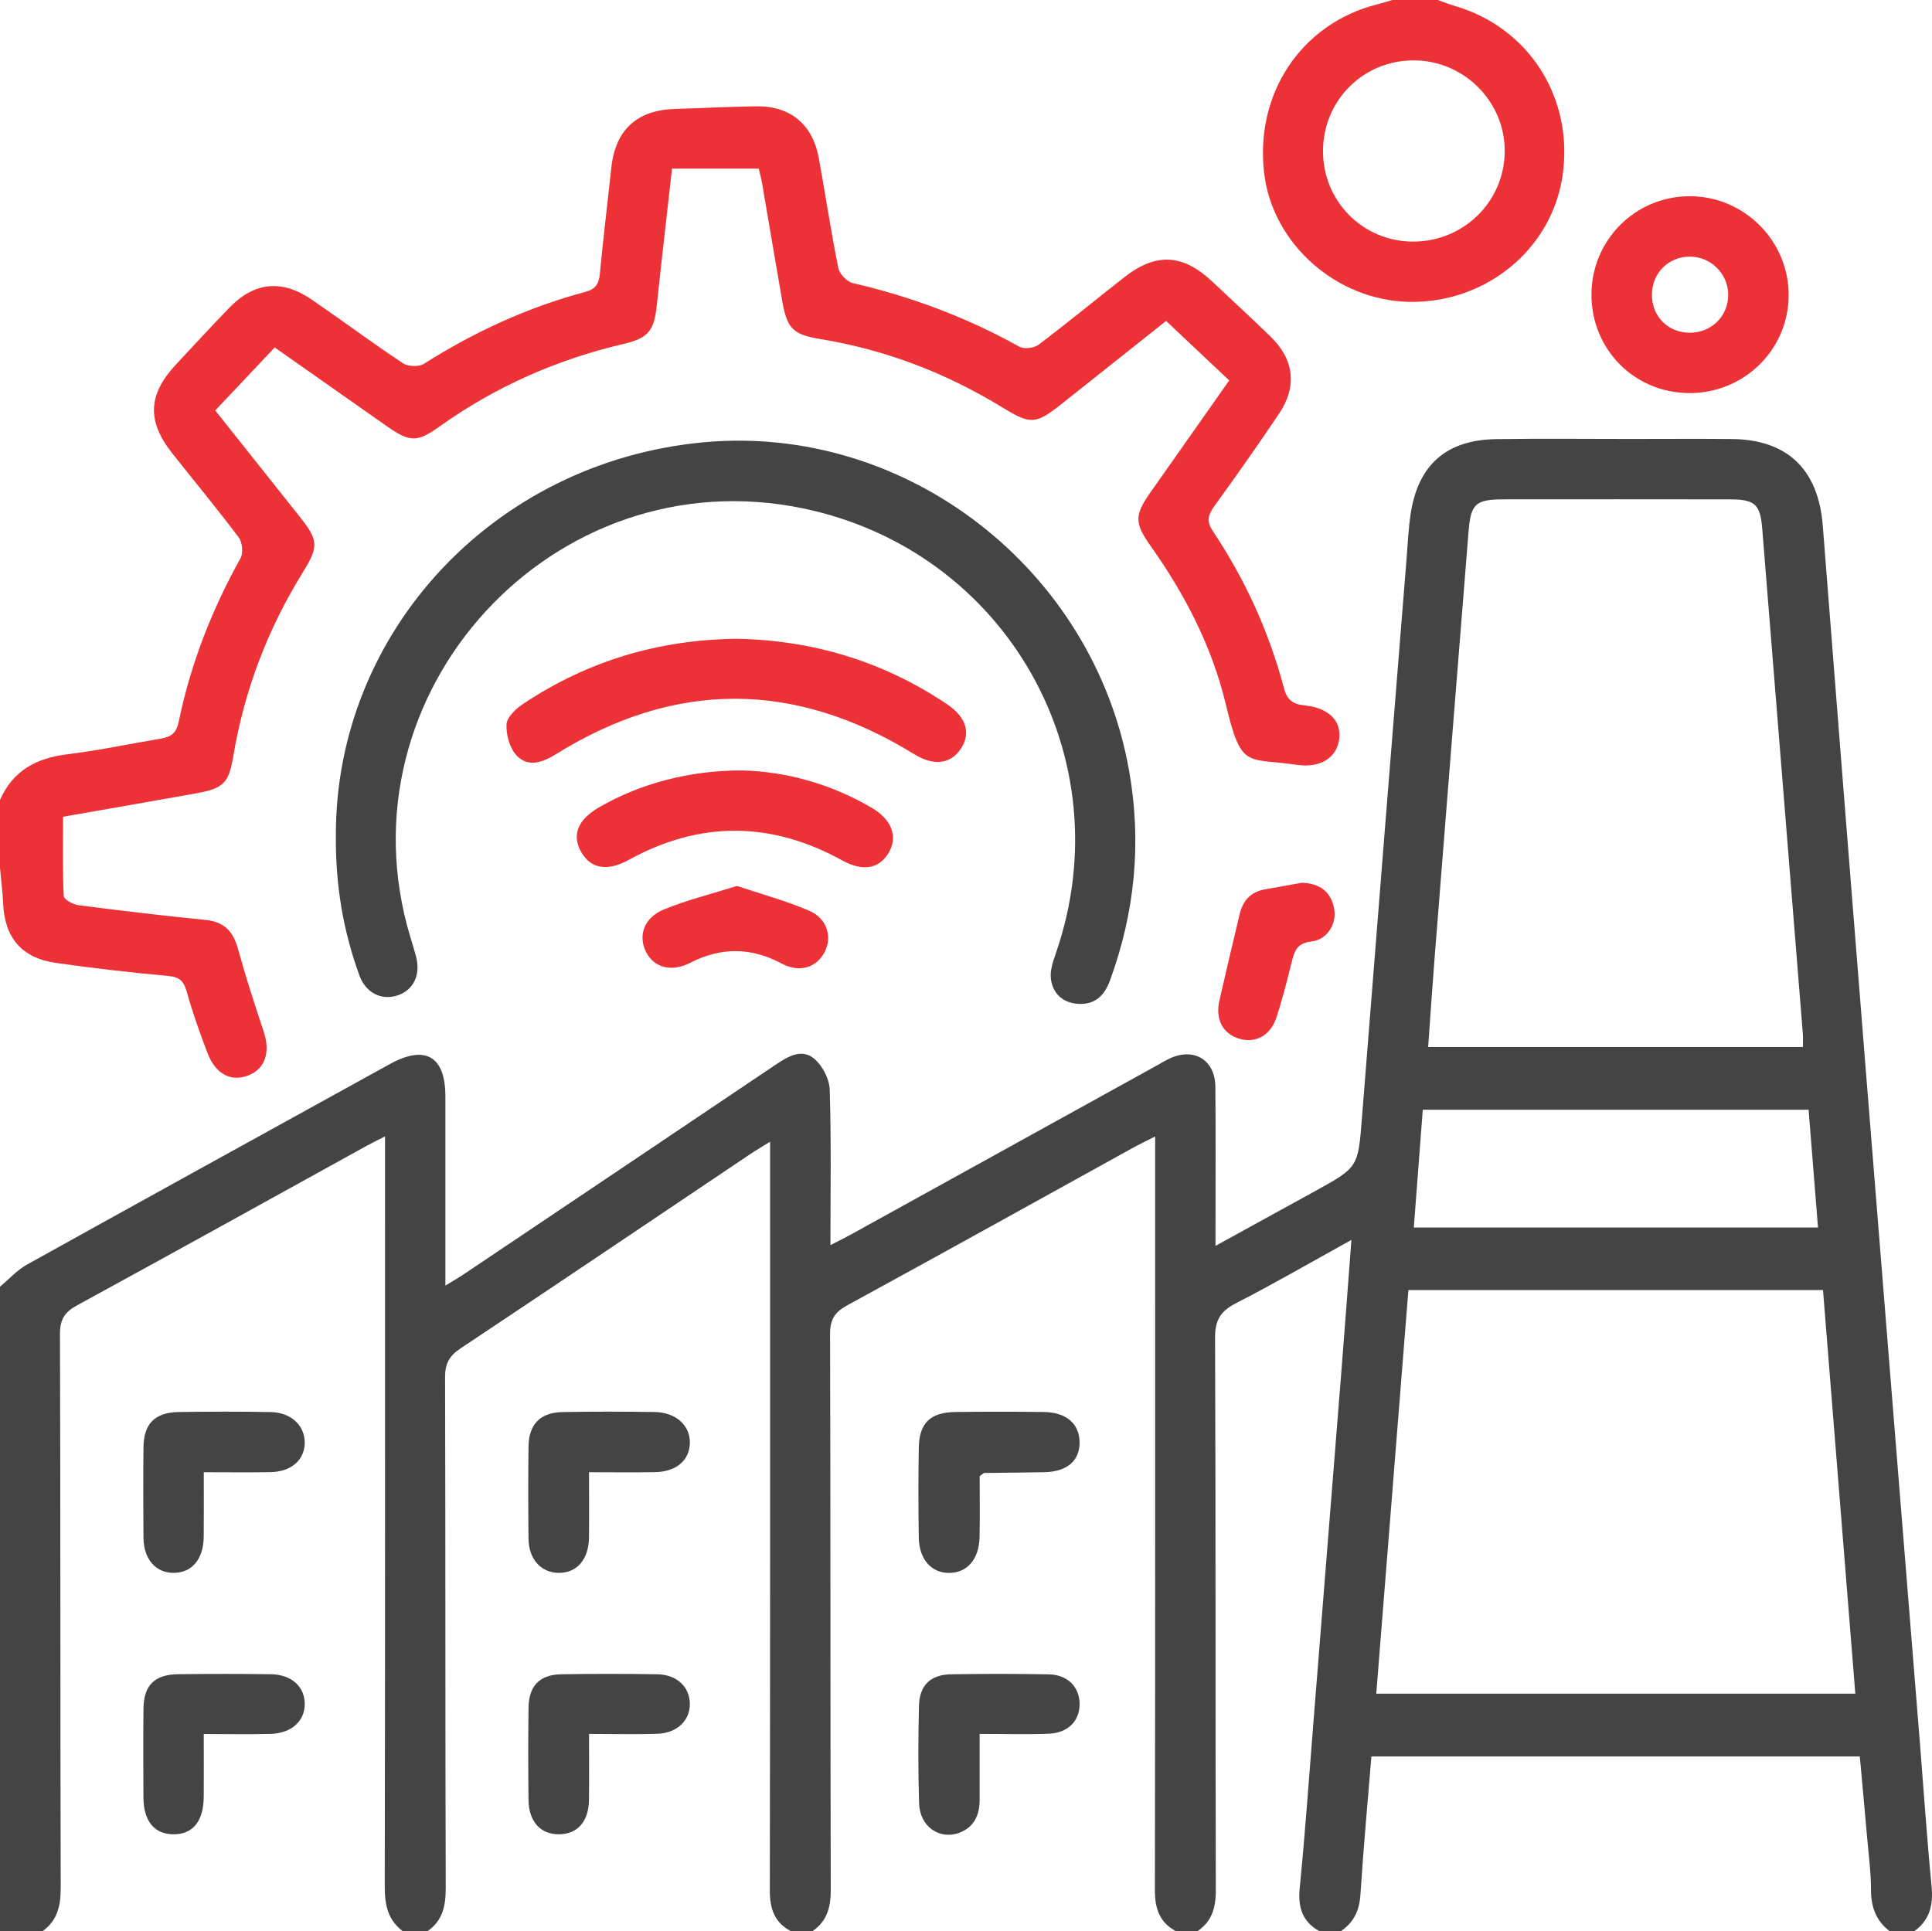
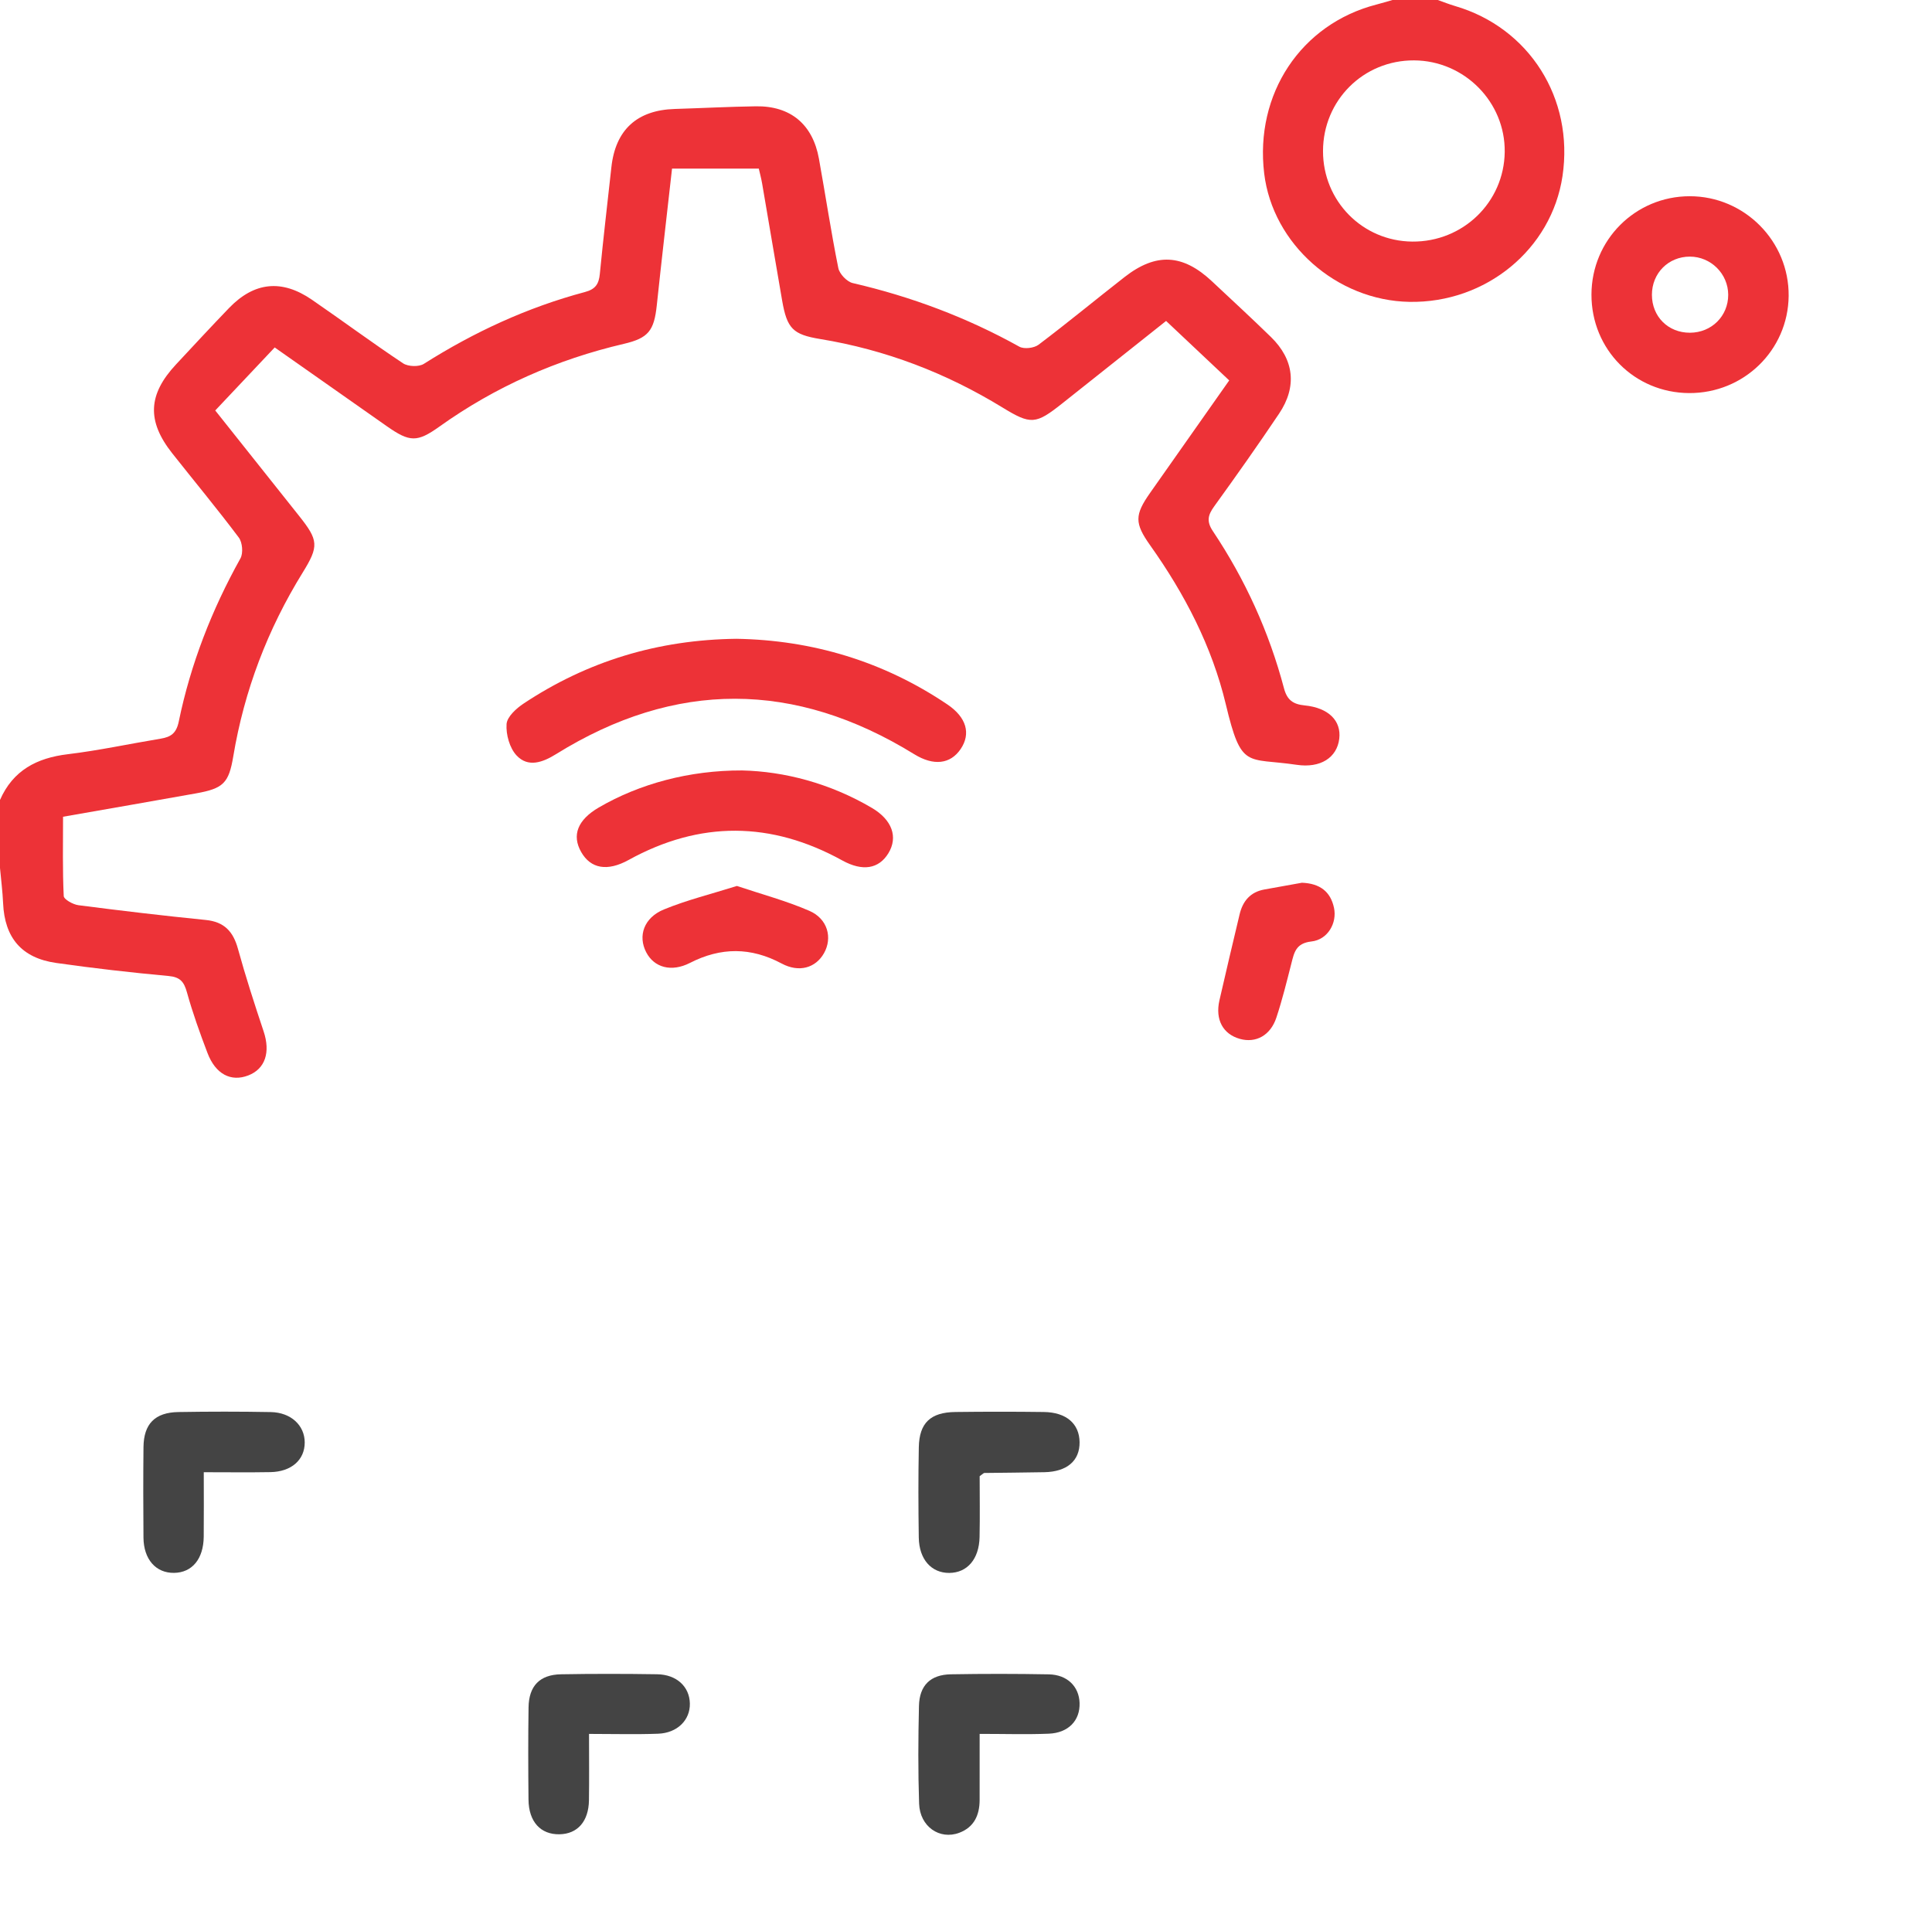
<svg xmlns="http://www.w3.org/2000/svg" version="1.1" id="Layer_1" x="0px" y="0px" width="327.786px" height="327.689px" viewBox="0 0 327.786 327.689" enable-background="new 0 0 327.786 327.689" xml:space="preserve">
-   <path fill-rule="evenodd" clip-rule="evenodd" fill="#444444" d="M0,218.327c1.521-1.266,2.888-2.81,4.588-3.754  c20.488-11.391,41.028-22.69,61.551-34.019c6.001-3.312,9.421-1.343,9.426,5.456c0.007,10.538,0.002,21.073,0.002,32.133  c1.358-0.838,2.333-1.398,3.266-2.024c17.615-11.825,35.23-23.649,52.828-35.501c2.042-1.375,4.361-2.718,6.433-1.012  c1.418,1.167,2.618,3.452,2.676,5.276c0.275,8.619,0.123,17.252,0.123,26.389c1.343-0.689,2.355-1.176,3.336-1.718  c17.349-9.583,34.694-19.173,52.041-28.759c0.746-0.413,1.475-0.865,2.248-1.219c4.084-1.875,7.635,0.291,7.681,4.815  c0.08,7.788,0.024,15.576,0.026,23.364c0,1.03,0,2.06,0,3.646c5.951-3.272,11.426-6.279,16.897-9.292  c7.381-4.063,7.291-4.072,7.954-12.504c2.492-31.682,5.047-63.358,7.583-95.036c0.196-2.444,0.303-4.903,0.667-7.323  c1.254-8.36,6.038-12.604,14.507-12.732c7.573-0.116,15.149-0.029,22.724-0.029c5.761-0.001,11.523-0.045,17.283,0.012  c9.451,0.095,14.677,5.197,15.416,14.702c2.357,30.302,4.757,60.601,7.178,90.897c3.092,38.686,6.221,77.368,9.332,116.05  c0.641,7.973,1.171,15.956,1.95,23.915c0.317,3.251-0.346,5.855-3.104,7.752c-1.281,0-2.561,0-3.841,0  c-2.421-1.76-3.334-4.129-3.333-7.114c0.001-2.973-0.402-5.947-0.66-8.918c-0.401-4.617-0.83-9.231-1.237-13.738  c-27.848,0-55.28,0-82.868,0c-0.647,7.96-1.366,15.688-1.857,23.431c-0.177,2.795-1.209,4.858-3.521,6.34c-1.067,0-2.134,0-3.201,0  c-3.048-1.584-3.921-4.027-3.583-7.427c0.908-9.125,1.541-18.278,2.271-27.422c1.622-20.307,3.244-40.612,4.852-60.92  c0.558-7.038,1.074-14.078,1.65-21.654c-6.898,3.813-13.153,7.446-19.581,10.738c-2.608,1.337-3.563,2.862-3.552,5.855  c0.125,31.264,0.045,62.527,0.126,93.791c0.008,3.026-0.71,5.395-3.312,7.038c-1.068,0-2.134,0-3.202,0  c-2.952-1.449-3.825-3.849-3.82-7.061c0.068-41.267,0.045-82.535,0.045-123.802c0-1.226,0-2.45,0-4.115  c-1.601,0.817-2.731,1.356-3.825,1.96c-16.128,8.907-32.229,17.866-48.405,26.688c-2.142,1.167-2.936,2.41-2.928,4.907  c0.101,31.457,0.035,62.915,0.116,94.372c0.008,3.022-0.717,5.387-3.289,7.051c-1.067,0-2.134,0-3.202,0  c-2.983-1.417-3.85-3.813-3.844-7.035c0.069-40.963,0.045-81.928,0.045-122.892c0-1.227,0-2.454,0-4.15  c-1.458,0.905-2.446,1.477-3.391,2.112c-16.372,10.996-32.715,22.034-49.135,32.958c-1.906,1.271-2.623,2.58-2.616,4.884  c0.084,28.91,0.018,57.819,0.11,86.729c0.01,3.115-0.591,5.629-3.273,7.394c-1.281,0-2.561,0-3.842,0  c-2.698-1.91-3.238-4.567-3.232-7.748c0.077-41.054,0.051-82.108,0.051-123.163c0-1.223,0-2.446,0-4.082  c-1.391,0.717-2.329,1.171-3.24,1.673c-16.318,9.005-32.613,18.054-48.975,26.979c-2.115,1.153-2.946,2.366-2.938,4.881  c0.107,31.35,0.035,62.701,0.125,94.051c0.009,3.116-0.626,5.615-3.256,7.41c-2.348,0-4.696,0-7.043,0  C0,291.316,0,254.821,0,218.327z M305.885,177.652c0-0.915,0.044-1.551-0.006-2.178c-2.293-28.601-4.593-57.2-6.898-85.798  c-0.33-4.084-1.231-4.934-5.426-4.94c-12.804-0.021-25.609-0.015-38.414-0.005c-4.77,0.004-5.603,0.722-5.981,5.427  c-1.949,24.24-3.873,48.482-5.79,72.726c-0.384,4.854-0.703,9.713-1.066,14.769C263.621,177.652,284.592,177.652,305.885,177.652z   M233.5,287.382c27.387,0,54.2,0,81.276,0c-1.841-22.996-3.665-45.765-5.484-68.484c-23.694,0-46.888,0-70.34,0  C237.131,241.772,235.325,264.455,233.5,287.382z M306.849,188.301c-22.131,0-43.709,0-65.459,0  c-0.513,6.75-1.011,13.284-1.521,19.992c23.044,0,45.681,0,68.576,0C307.903,201.509,307.381,194.96,306.849,188.301z" />
  <path fill-rule="evenodd" clip-rule="evenodd" fill="#444444" d="M34.571,249.808c0,3.937,0.029,7.439-0.007,10.94  c-0.039,3.781-1.968,6.099-5.034,6.14c-3.086,0.042-5.159-2.299-5.189-5.99c-0.041-5.116-0.05-10.234,0.003-15.351  c0.041-3.936,1.939-5.883,5.921-5.95c5.222-0.088,10.448-0.09,15.67,0.005c3.436,0.063,5.767,2.271,5.764,5.169  c-0.002,2.946-2.262,4.956-5.815,5.022C42.276,249.859,38.666,249.808,34.571,249.808z" />
-   <path fill-rule="evenodd" clip-rule="evenodd" fill="#444444" d="M34.571,294.228c0,3.827,0.019,7.22-0.004,10.61  c-0.028,4.15-1.79,6.369-5.035,6.405c-3.301,0.037-5.175-2.182-5.197-6.247c-0.026-5.009-0.043-10.019,0.006-15.028  c0.04-3.998,1.859-5.836,5.892-5.887c5.222-0.067,10.447-0.065,15.669,0.001c3.54,0.046,5.789,2.083,5.8,5.042  c0.012,2.917-2.253,4.988-5.8,5.083C42.287,294.305,38.667,294.228,34.571,294.228z" />
  <path fill-rule="evenodd" clip-rule="evenodd" fill="#444444" d="M166.211,250.479c0,3.333,0.058,6.834-0.016,10.331  c-0.079,3.742-2.089,6.059-5.125,6.086c-3.041,0.026-5.134-2.293-5.189-6.005c-0.076-5.105-0.092-10.215,0.006-15.319  c0.079-4.133,1.983-5.931,6.212-5.983c5-0.062,10.002-0.063,15.002,0.001c3.808,0.05,6.019,1.983,6.062,5.109  c0.042,3.153-2.122,5.028-5.971,5.106c-3.401,0.069-6.803,0.083-10.205,0.131C166.901,249.937,166.814,250.051,166.211,250.479z" />
  <path fill-rule="evenodd" clip-rule="evenodd" fill="#444444" d="M166.208,294.208c0,4.043,0.008,7.634-0.003,11.224  c-0.007,2.56-0.94,4.616-3.459,5.559c-3.337,1.248-6.677-1.063-6.808-4.939c-0.185-5.527-0.155-11.066-0.024-16.596  c0.083-3.49,1.959-5.299,5.42-5.359c5.531-0.096,11.066-0.093,16.597,0.008c3.139,0.058,5.145,2.059,5.233,4.859  c0.093,2.962-1.876,5.074-5.224,5.211C174.231,294.326,170.51,294.208,166.208,294.208z" />
-   <path fill-rule="evenodd" clip-rule="evenodd" fill="#444444" d="M99.936,249.81c0,4.079,0.033,7.592-0.009,11.104  c-0.044,3.717-2.076,6.021-5.179,5.973c-2.97-0.045-5.04-2.325-5.079-5.791c-0.058-5.223-0.066-10.446,0.002-15.669  c0.049-3.745,1.972-5.743,5.733-5.822c5.221-0.109,10.446-0.088,15.668-0.011c3.62,0.055,6.055,2.305,5.973,5.291  c-0.081,2.937-2.336,4.854-5.931,4.912C107.517,249.854,103.917,249.81,99.936,249.81z" />
  <path fill-rule="evenodd" clip-rule="evenodd" fill="#444444" d="M99.935,294.212c0,4.059,0.041,7.658-0.012,11.256  c-0.052,3.592-1.938,5.72-4.998,5.775c-3.201,0.06-5.219-2.124-5.258-5.869c-0.054-5.221-0.069-10.443,0.008-15.662  c0.053-3.643,1.901-5.553,5.511-5.617c5.433-0.096,10.869-0.087,16.302-0.005c3.313,0.051,5.494,2.105,5.555,4.956  c0.061,2.806-2.114,5.013-5.397,5.134C107.93,294.319,104.207,294.212,99.935,294.212z" />
-   <path fill-rule="evenodd" clip-rule="evenodd" fill="#444444" d="M56.983,141.629c-0.012-34.309,26.741-63.276,62.383-66.58  c34.33-3.183,66.167,21.448,72.208,55.777c2.142,12.17,0.979,23.981-3.255,35.546c-0.949,2.591-2.586,4.164-5.463,3.958  c-2.573-0.182-4.211-1.747-4.553-4.177c-0.192-1.372,0.32-2.924,0.798-4.295c11.578-33.231-8.31-68.38-42.795-75.582  c-42.39-8.851-79.172,31.234-66.698,72.688c0.337,1.122,0.694,2.24,0.987,3.374c0.786,3.042-0.406,5.591-3.015,6.516  c-2.775,0.984-5.507-0.303-6.621-3.386C58.293,158.089,56.899,150.466,56.983,141.629z" />
  <path fill-rule="evenodd" clip-rule="evenodd" fill="#ED3237" d="M0,135.734c2.199-5.008,6.221-7.122,11.493-7.757  c5.283-0.636,10.505-1.77,15.763-2.638c1.725-0.285,2.659-0.899,3.072-2.901c2.015-9.768,5.603-18.967,10.466-27.693  c0.493-0.883,0.337-2.712-0.278-3.532c-3.646-4.862-7.537-9.539-11.305-14.31c-4.322-5.473-4.113-9.96,0.659-15.074  c2.984-3.199,5.953-6.412,8.988-9.562c4.268-4.43,8.945-4.925,14.054-1.414c5.185,3.563,10.24,7.317,15.478,10.798  c0.85,0.564,2.67,0.626,3.517,0.09c8.527-5.4,17.582-9.587,27.331-12.189c1.789-0.477,2.362-1.351,2.528-3.063  c0.586-6.047,1.303-12.083,1.963-18.125c0.693-6.335,4.348-9.682,10.761-9.876c4.585-0.14,9.168-0.382,13.754-0.451  c5.871-0.088,9.642,3.053,10.694,8.879c1.118,6.187,2.05,12.409,3.292,18.569c0.202,1,1.457,2.317,2.443,2.546  c9.932,2.301,19.356,5.831,28.271,10.794c0.804,0.447,2.491,0.247,3.256-0.33c4.938-3.724,9.706-7.67,14.583-11.477  c5.353-4.179,9.882-3.933,14.842,0.717c3.346,3.139,6.723,6.246,10.006,9.449c3.929,3.832,4.461,8.411,1.38,13.003  c-3.564,5.312-7.258,10.54-11.004,15.725c-1.064,1.473-1.345,2.542-0.229,4.213c5.488,8.211,9.536,17.113,12.064,26.665  c0.524,1.983,1.532,2.71,3.502,2.905c4.072,0.402,6.241,2.616,5.875,5.654c-0.388,3.223-3.196,5.025-7.234,4.424  c-8.519-1.268-9.353,0.876-12.011-10.255c-2.349-9.834-6.978-18.734-12.833-26.981c-2.669-3.76-2.651-5.151-0.021-8.898  c4.403-6.272,8.818-12.538,13.428-19.09c-3.569-3.362-7.025-6.619-10.709-10.09c-5.945,4.721-11.767,9.341-17.585,13.967  c-4.542,3.611-5.353,3.671-10.189,0.71c-9.56-5.853-19.835-9.791-30.915-11.61c-4.633-0.76-5.624-1.775-6.453-6.527  c-1.153-6.614-2.253-13.237-3.394-19.853c-0.16-0.931-0.411-1.847-0.568-2.538c-4.986,0-9.745,0-14.718,0  c-0.893,7.963-1.778,15.566-2.585,23.177c-0.46,4.337-1.423,5.585-5.599,6.562C94.49,60.999,84.04,65.609,74.547,72.388  c-3.779,2.698-5.037,2.652-8.901-0.056c-6.274-4.398-12.541-8.81-19.039-13.376c-3.388,3.59-6.65,7.049-10.088,10.693  c4.797,6.034,9.493,11.953,14.202,17.86c3.325,4.173,3.407,5.158,0.632,9.647c-5.952,9.632-9.909,20.012-11.776,31.191  c-0.757,4.535-1.687,5.443-6.299,6.27c-7.538,1.352-15.085,2.654-22.581,3.969c0,4.582-0.095,9.023,0.116,13.451  c0.027,0.578,1.576,1.44,2.5,1.56c7.188,0.931,14.39,1.782,21.603,2.505c3.138,0.314,4.649,1.96,5.455,4.89  c1.297,4.714,2.808,9.372,4.356,14.012c1.181,3.536,0.283,6.364-2.602,7.476c-2.941,1.136-5.551-0.209-6.919-3.799  c-1.288-3.38-2.516-6.797-3.482-10.278c-0.497-1.789-1.128-2.612-3.12-2.794c-6.368-0.584-12.728-1.312-19.059-2.212  c-5.882-0.837-8.76-4.273-9.018-10.14c-0.089-2.003-0.348-4-0.528-6C0,143.417,0,139.576,0,135.734z" />
  <path fill-rule="evenodd" clip-rule="evenodd" fill="#ED3237" d="M243.937,0c0.979,0.344,1.943,0.734,2.938,1.025  c12.592,3.683,20.18,15.686,18.223,28.849c-1.847,12.418-13.001,21.582-25.984,21.347c-12.347-0.224-23.192-9.819-24.63-21.791  c-1.621-13.505,6.247-25.348,19.033-28.654c0.918-0.238,1.827-0.516,2.739-0.775C238.815,0,241.375,0,243.937,0z M239.602,40.992  c8.609,0.08,15.583-6.678,15.691-15.205c0.106-8.472-6.844-15.497-15.377-15.541c-8.59-0.045-15.442,6.777-15.452,15.387  C224.454,34.111,231.16,40.914,239.602,40.992z" />
  <path fill-rule="evenodd" clip-rule="evenodd" fill="#ED3237" d="M124.954,108.391c12.814,0.22,24.893,3.792,35.791,11.148  c3.226,2.178,4.008,4.943,2.245,7.554c-1.747,2.585-4.605,2.902-7.878,0.883c-20.259-12.496-40.531-12.593-60.783-0.007  c-2.27,1.411-4.736,2.3-6.688,0.217c-1.18-1.258-1.816-3.559-1.696-5.323c0.083-1.238,1.654-2.663,2.901-3.49  C99.685,112.182,111.649,108.549,124.954,108.391z" />
  <path fill-rule="evenodd" clip-rule="evenodd" fill="#ED3237" d="M286.581,66.698c-9.288-0.045-16.591-7.414-16.571-16.718  c0.02-9.252,7.428-16.671,16.657-16.683c9.304-0.013,16.898,7.644,16.798,16.938C303.365,59.42,295.856,66.743,286.581,66.698z   M286.712,56.458c3.667-0.008,6.504-2.818,6.499-6.438c-0.005-3.556-2.943-6.478-6.51-6.477c-3.643,0.003-6.437,2.816-6.434,6.482  C280.27,53.722,283.019,56.466,286.712,56.458z" />
  <path fill-rule="evenodd" clip-rule="evenodd" fill="#ED3237" d="M125.903,130.731c7.135,0.161,14.896,2.154,22.036,6.365  c3.426,2.021,4.455,4.947,2.786,7.683c-1.624,2.663-4.378,3.123-7.822,1.223c-12.076-6.663-24.15-6.756-36.256-0.08  c-3.603,1.987-6.424,1.487-8.04-1.345c-1.631-2.859-0.597-5.473,2.992-7.564C108.496,132.996,116.959,130.7,125.903,130.731z" />
  <path fill-rule="evenodd" clip-rule="evenodd" fill="#ED3237" d="M125.024,150.33c4.177,1.403,8.368,2.517,12.302,4.226  c3.114,1.353,3.946,4.587,2.467,7.195c-1.419,2.5-4.234,3.318-7.177,1.742c-5.213-2.79-10.312-2.789-15.553-0.106  c-3.154,1.613-6.081,0.797-7.432-1.813c-1.428-2.758-0.403-5.857,3.012-7.258C116.521,152.722,120.636,151.711,125.024,150.33z" />
  <path fill-rule="evenodd" clip-rule="evenodd" fill="#ED3237" d="M220.886,149.784c3.051,0.121,4.855,1.499,5.444,4.264  c0.543,2.558-1.044,5.393-3.832,5.704c-2.636,0.294-2.922,1.85-3.401,3.726c-0.788,3.086-1.547,6.189-2.551,9.208  c-1.005,3.025-3.485,4.343-6.171,3.597c-2.875-0.799-4.228-3.256-3.486-6.535c1.104-4.868,2.271-9.722,3.419-14.58  c0.537-2.27,1.82-3.81,4.214-4.239C216.717,150.534,218.914,150.139,220.886,149.784z" />
</svg>